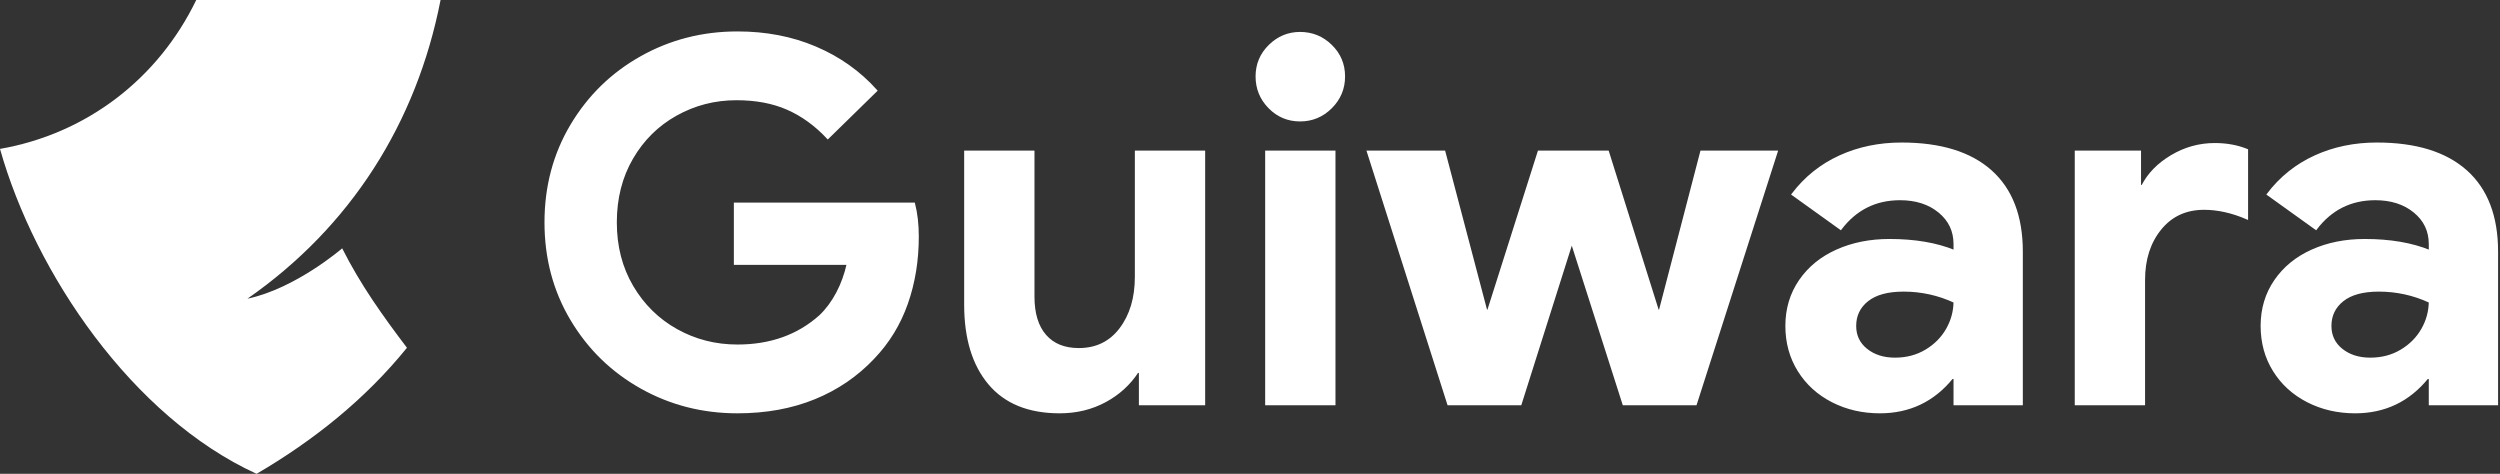
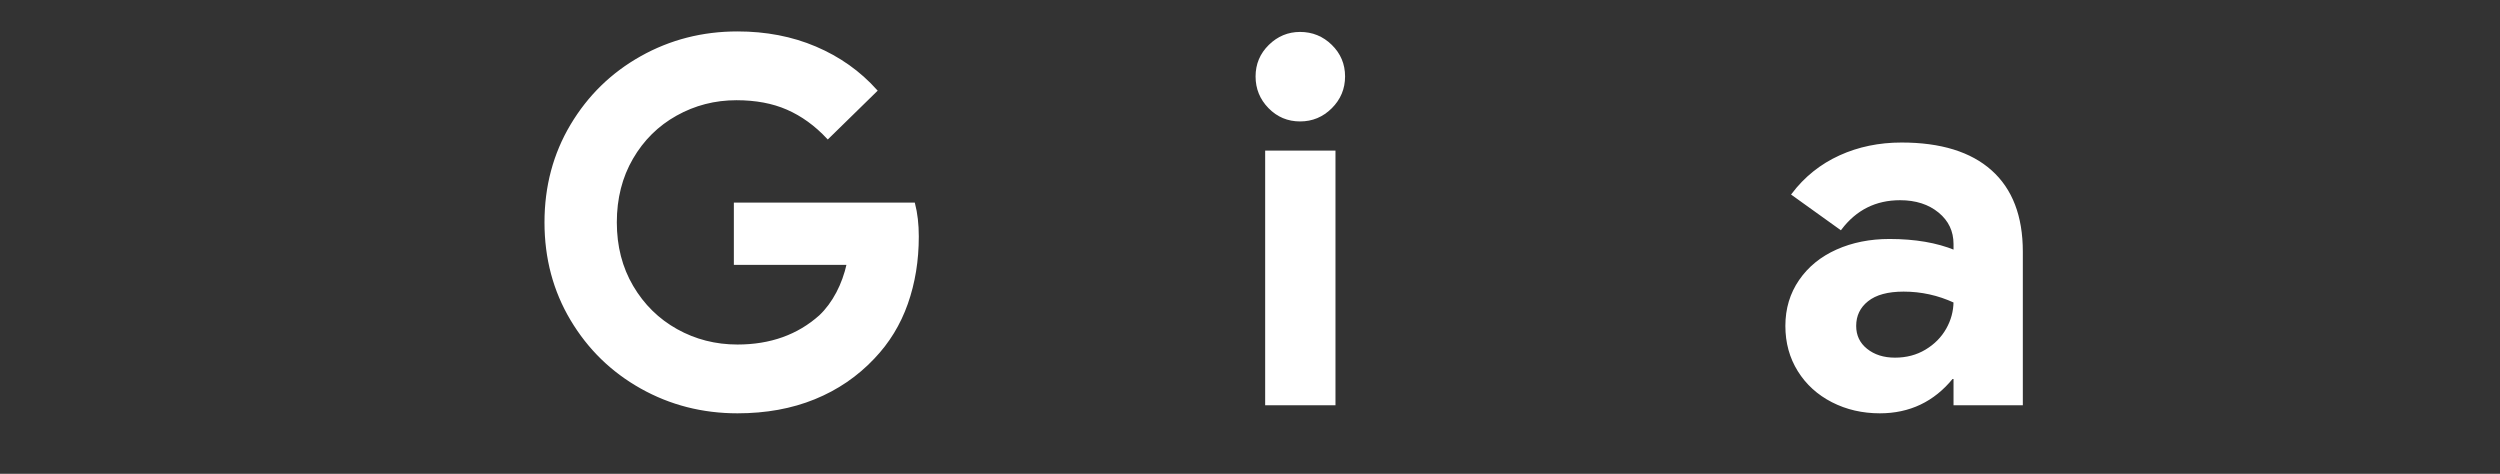
<svg xmlns="http://www.w3.org/2000/svg" width="1203px" height="228px" viewBox="0 0 1203 228" version="1.1">
  <rect x="0" y="0" width="1203" height="228" fill="#333333" stroke="none" />
  <title>logo-dark</title>
  <g id="Page-1" stroke="none" stroke-width="1" fill="none" fill-rule="evenodd">
    <g id="logo-dark" fill="#FFFFFF" fill-rule="nonzero">
      <g id="Guiwara" transform="translate(262.508, 15.624)" stroke="#FFFFFF">
        <path d="M92.354,0 C106.034,0 118.532,2.404 129.85,7.208 C141.33,12.081 151.094,19.006 159.143,27.981 L135.836,50.786 C129.961,44.496 123.461,39.793 116.332,36.679 C109.343,33.626 101.187,32.104 91.868,32.104 C81.426,32.104 71.746,34.593 62.83,39.574 C53.918,44.551 46.854,51.537 41.635,60.529 C36.412,69.528 33.805,79.813 33.805,91.382 C33.805,102.95 36.452,113.234 41.755,122.232 C47.054,131.225 54.16,138.212 63.073,143.19 C71.99,148.171 81.751,150.66 92.354,150.66 C108.257,150.66 121.513,145.929 132.116,136.45 C135.314,133.409 138.071,129.689 140.39,125.29 C142.63,121.043 144.312,116.387 145.437,111.322 L91.125,111.322 L91.125,82.377 L177.307,82.377 C178.514,87.043 179.119,92.313 179.119,98.186 C179.119,109.748 177.367,120.495 173.866,130.428 C170.359,140.378 165.017,149.105 157.842,156.606 C149.855,165.082 140.36,171.562 129.357,176.045 C118.366,180.522 106.032,182.764 92.354,182.764 C75.579,182.764 60.148,178.813 46.061,170.915 C31.97,163.014 20.771,152.1 12.464,138.173 C4.156,124.245 0,108.649 0,91.382 C0,74.115 4.156,58.519 12.464,44.591 C20.771,30.664 31.97,19.75 46.061,11.849 C60.148,3.951 75.579,0 92.354,0 Z" id="Path" />
-         <path d="M234.781,57.348 L234.781,127.103 C234.781,135.216 236.669,141.472 240.49,145.85 C244.289,150.203 249.678,152.361 256.637,152.361 C265.054,152.361 271.726,149.109 276.65,142.596 C281.612,136.034 284.082,127.707 284.082,117.626 L284.082,57.348 L316.915,57.348 L316.915,178.876 L286.026,178.876 L286.026,163.324 L284.853,163.324 C280.936,169.281 275.741,174 269.267,177.48 C262.716,181.001 255.428,182.764 247.403,182.764 C232.484,182.764 221.187,178.153 213.486,168.977 C205.807,159.828 201.948,147.171 201.948,130.991 L201.948,57.348 L234.781,57.348 Z" id="Path" />
        <path d="M379.624,57.348 L379.624,178.876 L346.791,178.876 L346.791,57.348 L379.624,57.348 Z M363.086,0.243 C368.892,0.243 373.869,2.275 378.016,6.339 C382.166,10.406 384.241,15.345 384.241,21.155 C384.241,26.962 382.168,31.94 378.02,36.089 C373.871,40.237 368.893,42.31 363.086,42.31 C357.276,42.31 352.337,40.235 348.27,36.085 C344.206,31.938 342.174,26.961 342.174,21.155 C342.174,15.345 344.249,10.406 348.399,6.339 C352.548,2.274 357.444,0.243 363.086,0.243 Z" id="Shape" />
-         <polygon id="Path" points="432.498 57.348 452.667 133.893 453.617 133.893 477.917 57.348 511.212 57.348 535.269 133.893 536.216 133.893 556.142 57.348 592.449 57.348 553.492 178.876 518.742 178.876 494.199 102.088 493.472 102.088 469.172 178.876 434.421 178.876 395.708 57.348" />
        <path d="M652.529,53.46 C671.312,53.46 685.631,57.893 695.508,66.709 C705.405,75.542 710.377,88.456 710.377,105.476 L710.377,178.876 L678.03,178.876 L678.03,166.24 L676.824,166.24 C667.835,177.256 656.253,182.764 642.08,182.764 C633.734,182.764 626.126,181.003 619.253,177.485 C612.365,173.959 606.954,169.038 603.019,162.724 C599.082,156.409 597.111,149.234 597.111,141.197 C597.111,132.99 599.289,125.727 603.639,119.408 C607.983,113.097 613.923,108.259 621.464,104.898 C628.977,101.55 637.387,99.873 646.697,99.873 C658.92,99.873 669.363,101.656 678.03,105.211 L678.03,101.831 C678.03,95.508 675.58,90.331 670.679,86.301 C665.74,82.238 659.444,80.218 651.8,80.218 C639.978,80.218 630.454,84.979 623.228,94.5 L600.06,77.88 C606.158,69.835 613.777,63.735 622.919,59.58 C631.892,55.501 641.761,53.46 652.529,53.46 Z M653.501,124.201 C645.869,124.201 640.053,125.768 636.074,128.951 C632.149,132.091 630.187,136.173 630.187,141.197 C630.187,145.896 631.987,149.695 635.589,152.593 C639.233,155.523 643.829,156.978 649.37,156.978 C654.943,156.978 659.921,155.667 664.3,153.04 C668.678,150.413 672.062,146.992 674.45,142.773 C676.783,138.651 677.976,134.263 678.028,129.609 C670.245,126.003 662.069,124.201 653.501,124.201 Z" id="Shape" />
-         <path d="M803.204,53.703 C808.908,53.703 814.096,54.649 818.77,56.537 L818.77,89.465 C811.623,86.381 804.734,84.835 798.101,84.835 C789.354,84.835 782.354,88.05 777.105,94.492 C771.826,100.97 769.198,109.17 769.198,119.084 L769.198,178.876 L736.365,178.876 L736.365,57.348 L767.254,57.348 L767.254,73.872 L768.391,73.872 C771.355,68.083 776.027,63.284 782.415,59.484 C788.894,55.629 795.823,53.703 803.204,53.703 Z" id="Path" />
-         <path d="M881.222,53.46 C900.005,53.46 914.324,57.893 924.201,66.709 C934.098,75.542 939.07,88.456 939.07,105.476 L939.07,178.876 L906.723,178.876 L906.723,166.24 L905.517,166.24 C896.528,177.256 884.946,182.764 870.773,182.764 C862.427,182.764 854.819,181.003 847.946,177.485 C841.058,173.959 835.647,169.038 831.712,162.724 C827.775,156.409 825.804,149.234 825.804,141.197 C825.804,132.99 827.982,125.727 832.332,119.408 C836.676,113.097 842.616,108.259 850.157,104.898 C857.67,101.55 866.08,99.873 875.39,99.873 C887.613,99.873 898.056,101.656 906.723,105.211 L906.723,101.831 C906.723,95.508 904.273,90.331 899.372,86.301 C894.433,82.238 888.137,80.218 880.493,80.218 C868.671,80.218 859.147,84.979 851.921,94.5 L828.753,77.88 C834.851,69.835 842.47,63.735 851.612,59.58 C860.585,55.501 870.454,53.46 881.222,53.46 Z M882.194,124.201 C874.562,124.201 868.746,125.768 864.767,128.951 C860.842,132.091 858.88,136.173 858.88,141.197 C858.88,145.896 860.68,149.695 864.282,152.593 C867.926,155.523 872.522,156.978 878.063,156.978 C883.636,156.978 888.614,155.667 892.993,153.04 C897.371,150.413 900.755,146.992 903.143,142.773 C905.476,138.651 906.669,134.263 906.721,129.609 C898.938,126.003 890.762,124.201 882.194,124.201 Z" id="Shape" />
      </g>
      <g id="16.-Vertical-Louma-Logo-(Rev-17062024)-RGB">
-         <path d="M123.48,228 C150.975,211.905 175.671,192.206 195.826,167.349 C184.131,151.938 173.37,136.837 164.661,119.5 C164.661,119.5 142.329,138.826 119.063,143.735 C168.704,109.184 200.43,59.222 212,0 L94.43,0 C76.079,37.969 41.616,64.379 0,71.65 C16.92,131.679 63.762,200.72 123.48,228 Z" id="Path" />
-       </g>
+         </g>
    </g>
  </g>
</svg>